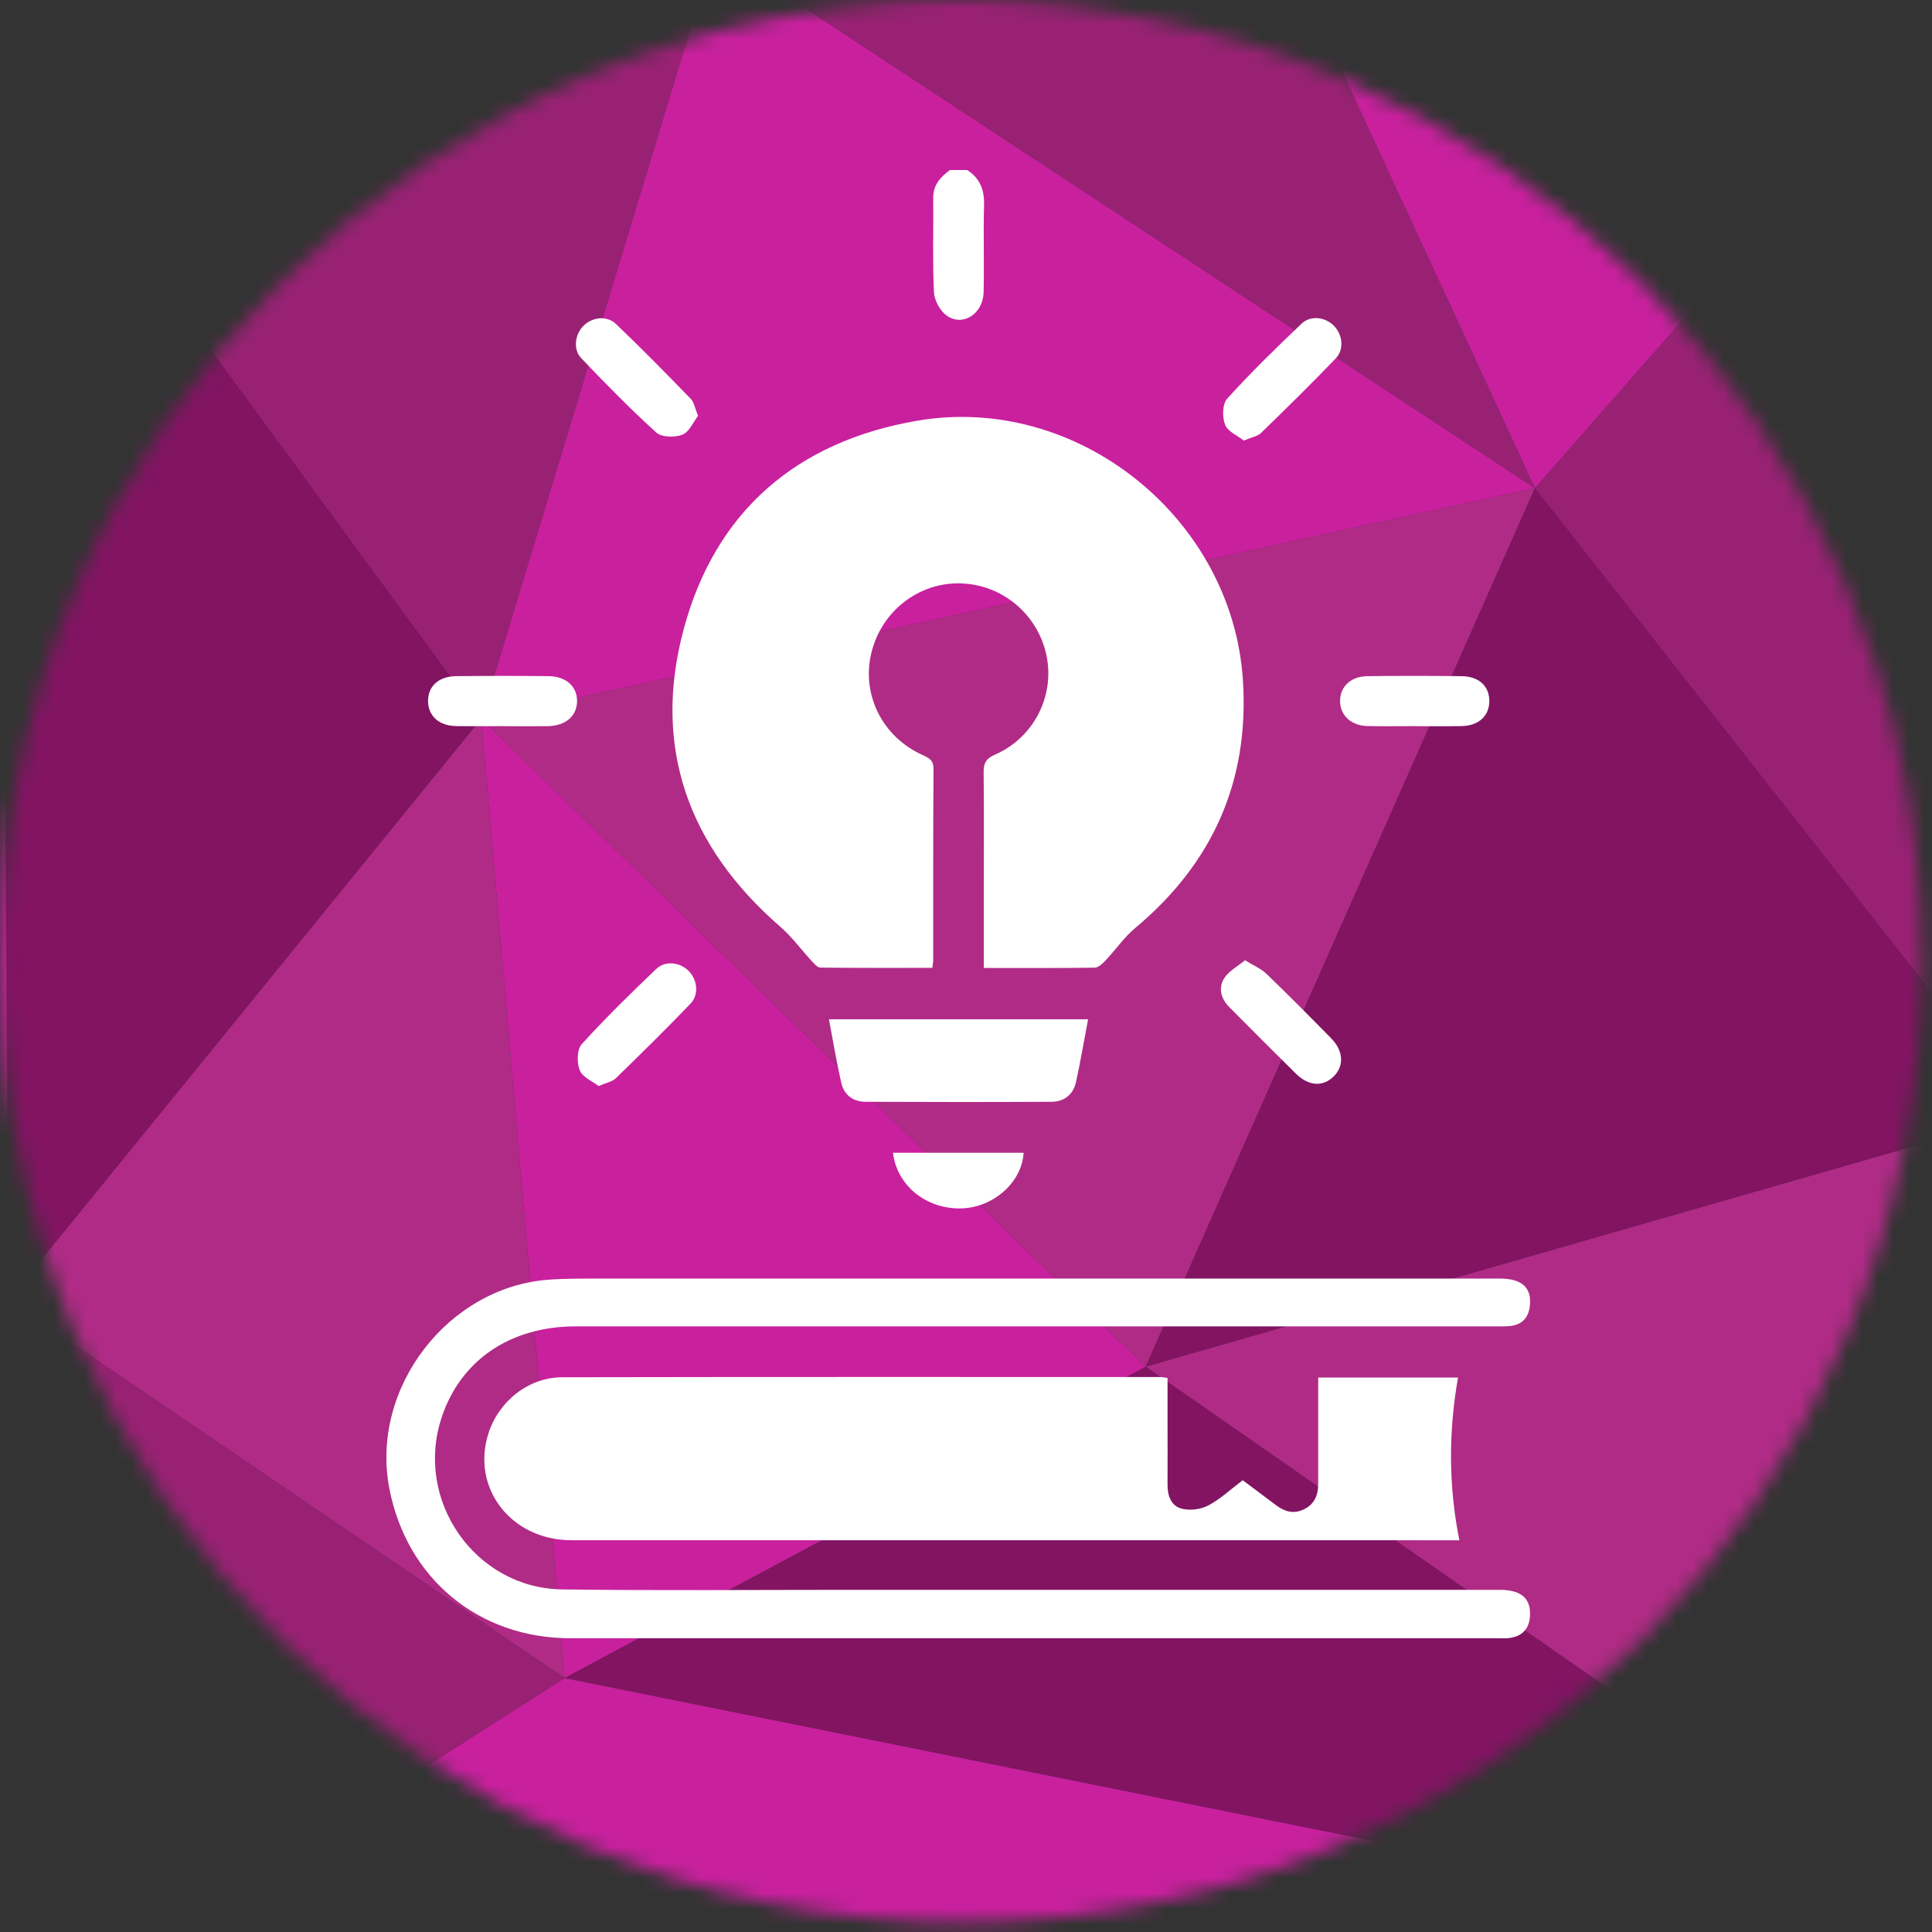
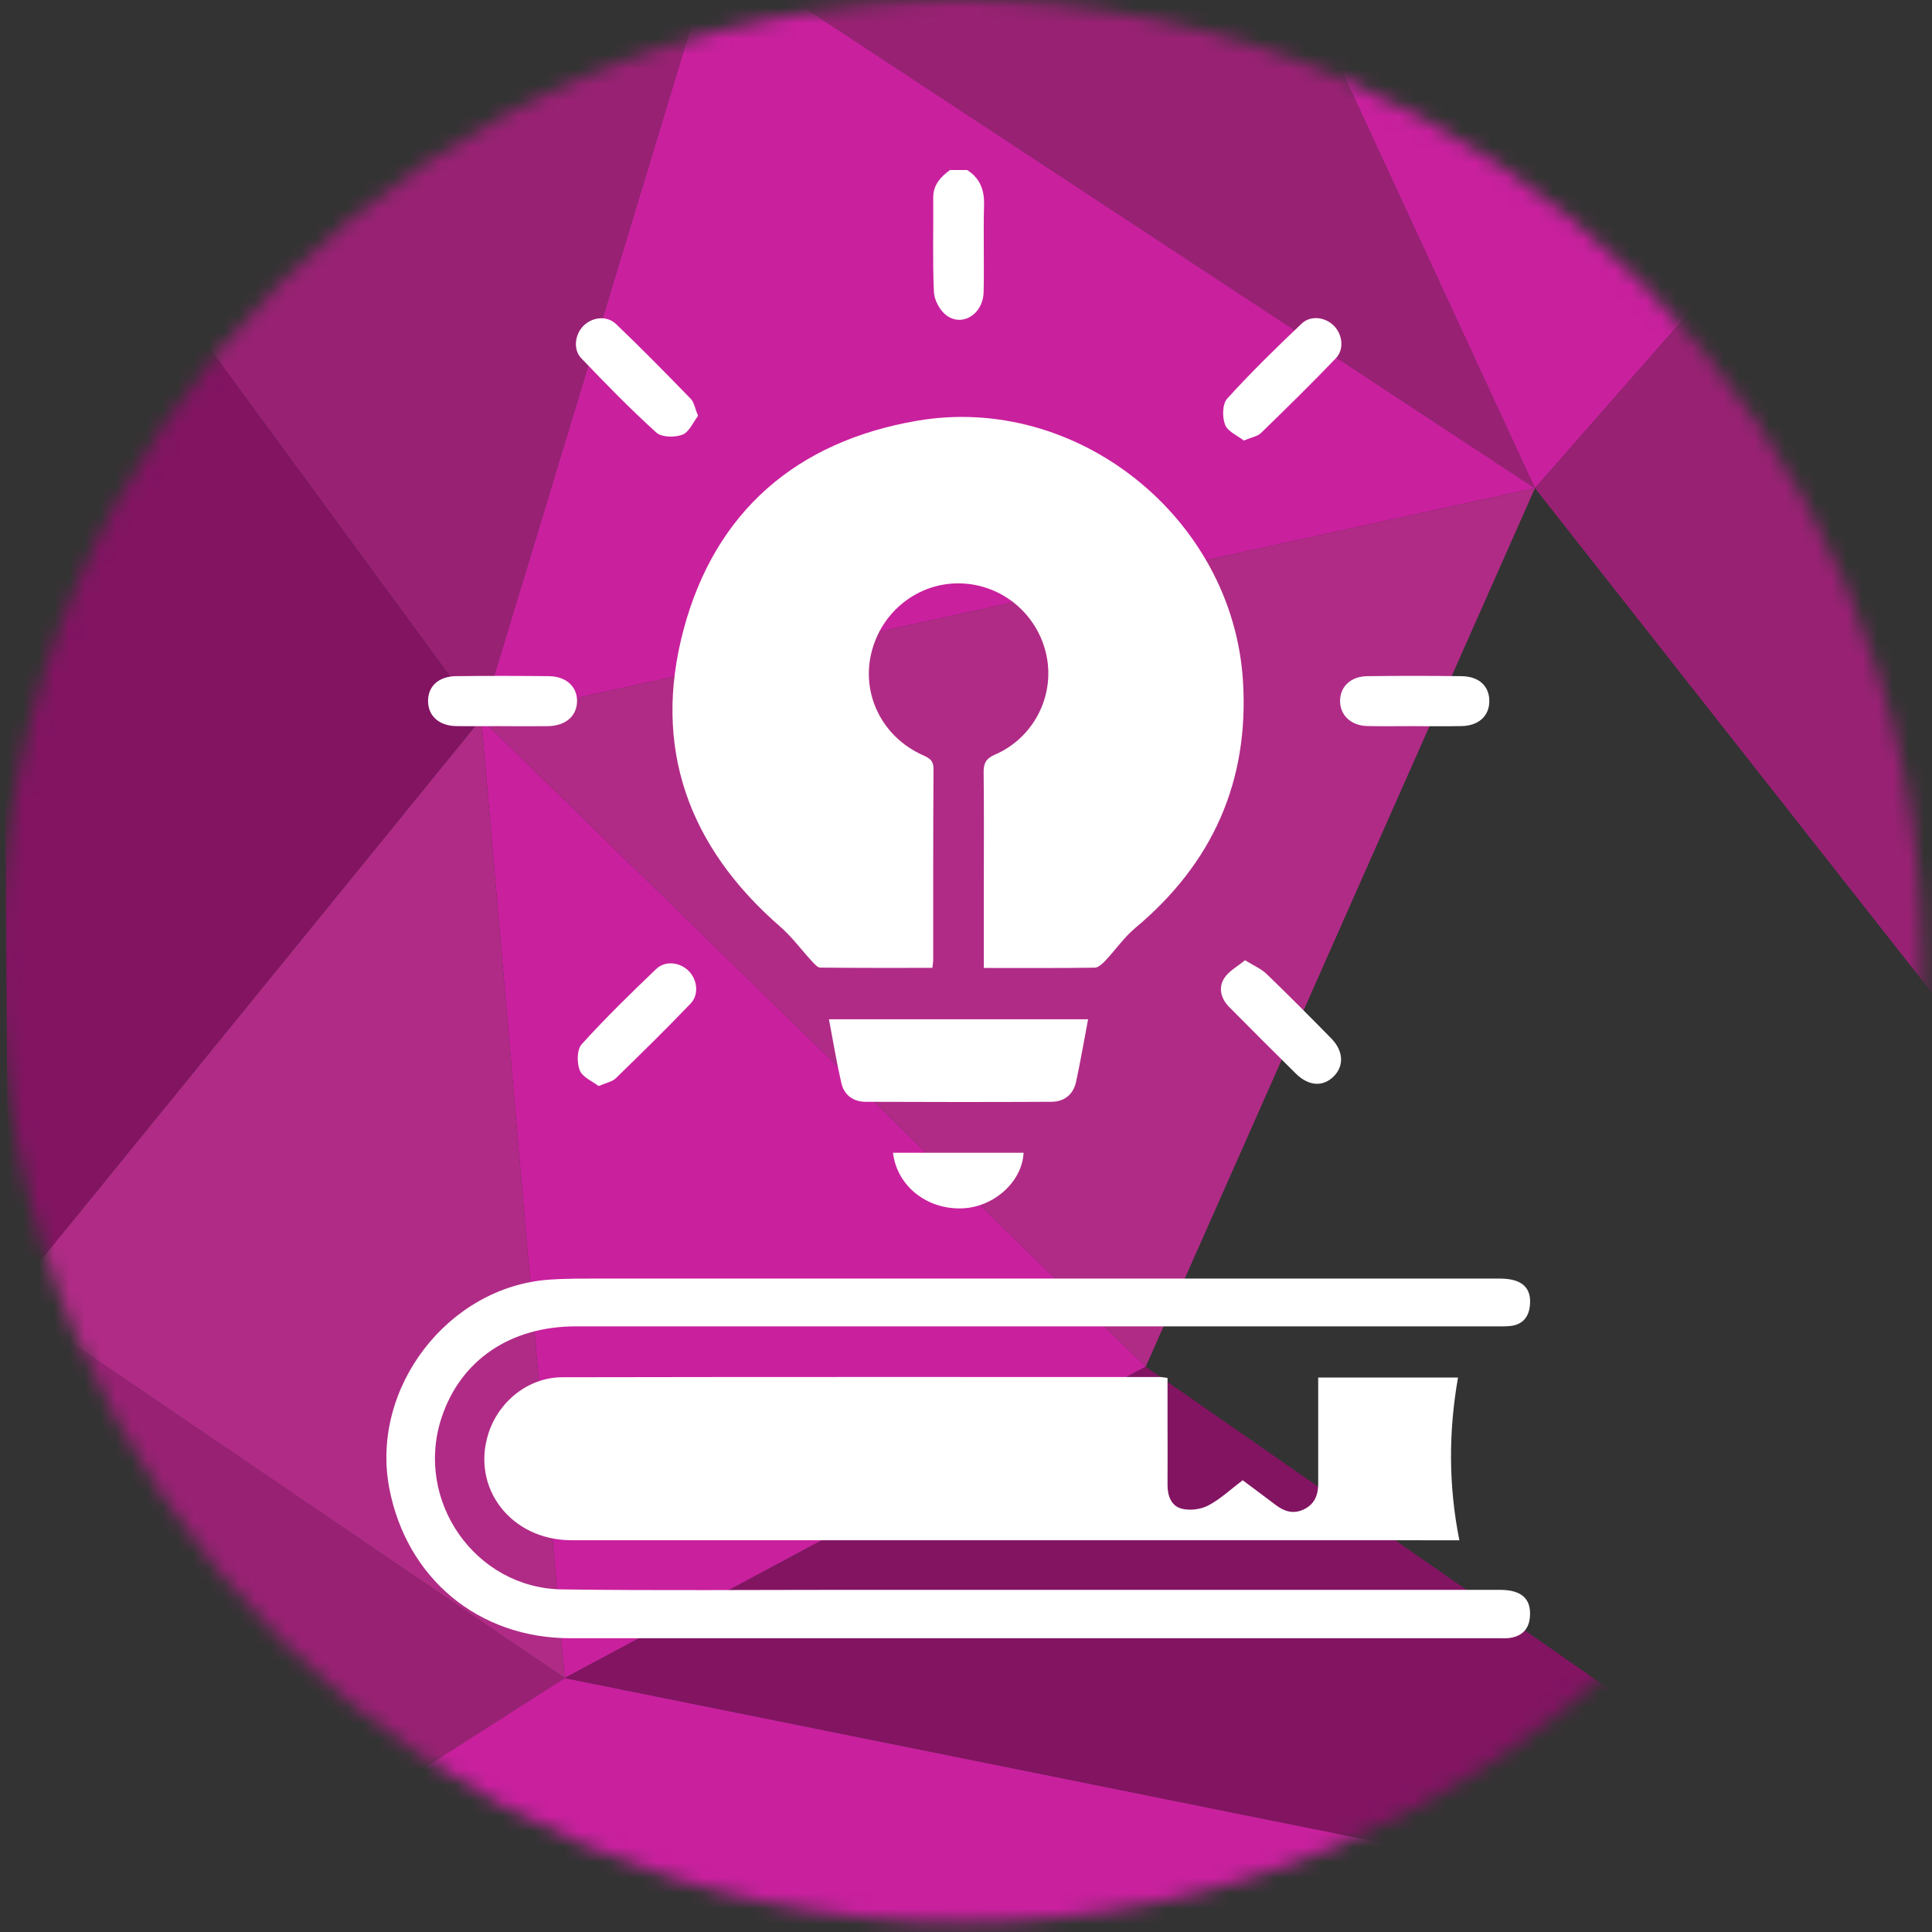
<svg xmlns="http://www.w3.org/2000/svg" width="125" height="125" viewBox="0 0 125 125" fill="none">
  <rect x="0" y="0" width="125" height="125" fill="#333333" stroke="none" />
  <g clip-path="url(#clip0_77_1148)">
    <mask id="mask0_77_1148" style="mask-type:luminance" maskUnits="userSpaceOnUse" x="0" y="0" width="125" height="125">
      <path d="M62.188 124.375C96.533 124.375 124.375 96.533 124.375 62.188C124.375 27.842 96.533 0 62.188 0C27.842 0 0 27.842 0 62.188C0 96.533 27.842 124.375 62.188 124.375Z" fill="white" />
    </mask>
    <g mask="url(#mask0_77_1148)">
      <path d="M46.245 -3.315L0.015 4.06L31.135 46.513L46.245 -3.315Z" fill="#992174" />
      <path d="M46.245 -3.315L31.135 46.513L99.311 31.583L46.245 -3.315Z" fill="#C9209E" />
      <path d="M46.245 -3.315L99.311 31.583L82.583 -4.575L46.245 -3.315Z" fill="#992174" />
      <path d="M99.311 31.582L31.135 46.513L74.127 88.427L99.311 31.582Z" fill="#B02B86" />
      <path d="M31.135 46.513L0.015 4.06L0.555 84.109L31.135 46.513Z" fill="#821462" />
-       <path d="M99.312 31.582L74.128 88.427L131.152 72.056L99.312 31.582Z" fill="#821462" />
      <path d="M82.583 -4.575L99.312 31.583L116.222 12.335L82.583 -4.575Z" fill="#C9209E" />
      <path d="M99.311 31.582L131.152 72.056L116.222 12.335L99.311 31.582Z" fill="#992174" />
-       <path d="M131.152 72.056L74.128 88.428L130.253 127.461L131.152 72.056Z" fill="#B02B86" />
-       <path d="M0.555 84.109L0.015 4.06L-3.942 134.478L0.555 84.109Z" fill="#C9209E" />
      <path d="M74.127 88.427L31.135 46.513L36.531 108.574L74.127 88.427Z" fill="#C9209E" />
      <path d="M31.135 46.513L0.555 84.109L36.531 108.574L31.135 46.513Z" fill="#B02B86" />
      <path d="M0.555 84.109L-3.942 134.478L36.531 108.574L0.555 84.109Z" fill="#992174" />
      <path d="M130.253 127.461L74.127 88.427L36.531 108.574L130.253 127.461Z" fill="#821462" />
      <path d="M-3.942 134.477L130.253 127.461L36.531 108.574L-3.942 134.477Z" fill="#C9209E" />
    </g>
    <g clip-path="url(#clip1_77_1148)">
      <path d="M62.575 11C63.403 11.53 63.695 12.281 63.668 13.263C63.616 15.142 63.683 17.023 63.641 18.902C63.609 20.307 62.288 21.163 61.249 20.416C60.82 20.107 60.449 19.427 60.424 18.899C60.33 16.869 60.399 14.835 60.379 12.8C60.372 11.957 60.855 11.454 61.462 11H62.575Z" fill="white" />
      <path d="M63.653 62.623C63.653 60.68 63.653 58.861 63.653 57.044C63.653 54.694 63.67 52.344 63.641 49.995C63.633 49.4 63.772 49.087 64.369 48.827C66.87 47.744 68.243 45.057 67.715 42.447C67.172 39.765 64.858 37.812 62.136 37.745C59.437 37.678 57.043 39.537 56.382 42.219C55.715 44.923 57.078 47.677 59.698 48.854C60.119 49.045 60.401 49.189 60.399 49.757C60.369 53.869 60.382 57.981 60.379 62.093C60.379 62.239 60.349 62.385 60.325 62.621C57.876 62.621 55.474 62.631 53.073 62.603C52.889 62.603 52.689 62.361 52.532 62.194C51.844 61.451 51.239 60.616 50.48 59.956C44.542 54.796 42.193 48.356 44.225 40.744C46.267 33.09 51.541 28.566 59.316 27.225C69.708 25.433 79.76 33.524 80.419 44.048C80.828 50.56 78.449 55.861 73.453 60.038C72.729 60.643 72.179 61.451 71.525 62.145C71.336 62.346 71.066 62.603 70.831 62.608C68.486 62.643 66.139 62.628 63.651 62.628L63.653 62.623Z" fill="white" />
      <path d="M85.289 89.125H94.333C93.723 92.613 93.708 96.07 94.42 99.655H93.443C74.62 99.655 55.796 99.657 36.97 99.652C33.069 99.652 30.465 96.274 31.605 92.732C32.276 90.647 34.207 89.11 36.383 89.108C49.273 89.083 62.161 89.093 75.051 89.093C75.172 89.093 75.291 89.12 75.539 89.153C75.539 90.037 75.539 90.922 75.539 91.807C75.539 93.23 75.549 94.65 75.539 96.073C75.534 96.794 75.79 97.449 76.471 97.615C77.001 97.746 77.698 97.659 78.181 97.401C78.962 96.988 79.626 96.358 80.402 95.771C81.116 96.306 81.829 96.831 82.536 97.369C83.091 97.791 83.673 97.979 84.345 97.662C85.054 97.327 85.287 96.73 85.287 95.996C85.287 93.743 85.287 91.49 85.287 89.125H85.289Z" fill="white" />
      <path d="M66.428 82.723C76.629 82.723 86.831 82.723 97.032 82.723C98.489 82.723 99.126 83.325 98.977 84.53C98.885 85.268 98.467 85.707 97.723 85.791C97.356 85.831 96.982 85.816 96.61 85.816C76.825 85.816 57.04 85.816 37.258 85.816C33.002 85.816 29.79 88.012 28.566 91.733C26.804 97.087 30.739 102.76 36.375 102.835C42.556 102.917 48.74 102.862 54.924 102.862C68.959 102.862 82.994 102.862 97.027 102.862C98.434 102.862 99.071 103.427 98.987 104.587C98.928 105.42 98.459 105.874 97.646 105.98C97.433 106.007 97.215 105.993 96.997 105.993C76.964 105.993 56.934 105.998 36.901 105.993C30.953 105.993 26.298 102.118 25.185 96.276C23.954 89.809 28.987 83.246 35.548 82.792C36.688 82.713 37.833 82.725 38.978 82.725C48.128 82.72 57.278 82.723 66.428 82.723Z" fill="white" />
      <path d="M70.399 65.947C70.134 67.34 69.908 68.674 69.621 69.995C69.442 70.813 68.863 71.281 68.03 71.286C64.02 71.306 60.007 71.304 55.997 71.286C55.204 71.284 54.614 70.848 54.436 70.079C54.126 68.733 53.903 67.365 53.633 65.947H70.397H70.399Z" fill="white" />
      <path d="M91.518 46.98C90.501 46.98 89.485 46.998 88.469 46.975C87.416 46.951 86.705 46.284 86.702 45.359C86.7 44.43 87.386 43.763 88.464 43.748C90.497 43.721 92.529 43.724 94.561 43.748C95.711 43.761 96.383 44.413 96.358 45.404C96.336 46.343 95.652 46.958 94.564 46.978C93.547 46.998 92.531 46.983 91.515 46.983L91.518 46.98Z" fill="white" />
      <path d="M32.47 46.98C31.483 46.98 30.494 46.993 29.508 46.978C28.422 46.958 27.724 46.341 27.696 45.411C27.666 44.43 28.353 43.761 29.498 43.748C31.503 43.723 33.508 43.726 35.513 43.748C36.646 43.761 37.362 44.442 37.335 45.401C37.307 46.351 36.574 46.968 35.431 46.983C34.445 46.995 33.459 46.983 32.47 46.983V46.98Z" fill="white" />
      <path d="M38.73 70.268C38.331 69.958 37.689 69.698 37.511 69.254C37.315 68.768 37.322 67.908 37.635 67.563C39.166 65.873 40.802 64.272 42.455 62.695C43.05 62.128 43.997 62.257 44.557 62.819C45.112 63.377 45.243 64.344 44.683 64.929C43.104 66.579 41.471 68.178 39.833 69.772C39.607 69.99 39.231 70.049 38.73 70.268Z" fill="white" />
      <path d="M45.164 26.906C44.852 27.307 44.594 27.949 44.153 28.123C43.668 28.314 42.81 28.299 42.466 27.989C40.778 26.459 39.182 24.826 37.608 23.178C37.058 22.6 37.199 21.624 37.757 21.073C38.324 20.516 39.258 20.394 39.856 20.964C41.504 22.538 43.102 24.167 44.691 25.803C44.907 26.023 44.956 26.402 45.164 26.908V26.906Z" fill="white" />
      <path d="M80.474 28.502C80.078 28.189 79.439 27.927 79.263 27.483C79.072 26.997 79.084 26.14 79.396 25.795C80.925 24.107 82.559 22.511 84.212 20.942C84.807 20.377 85.751 20.515 86.309 21.083C86.861 21.646 86.985 22.603 86.423 23.188C84.846 24.833 83.218 26.43 81.582 28.018C81.359 28.234 80.98 28.289 80.477 28.502H80.474Z" fill="white" />
      <path d="M80.55 62.125C81.14 62.492 81.604 62.683 81.938 63.005C83.359 64.376 84.749 65.776 86.129 67.181C86.925 67.992 86.972 68.961 86.295 69.638C85.602 70.332 84.674 70.282 83.847 69.467C82.397 68.039 80.962 66.597 79.529 65.154C78.996 64.616 78.813 63.92 79.202 63.297C79.49 62.834 80.055 62.541 80.553 62.127L80.55 62.125Z" fill="white" />
      <path d="M57.776 74.585H66.225C66.133 76.459 64.312 78.093 62.275 78.18C59.99 78.276 58.037 76.752 57.776 74.585Z" fill="white" />
    </g>
  </g>
  <defs>
    <clipPath id="clip0_77_1148">
      <rect width="125" height="125" fill="white" />
    </clipPath>
    <clipPath id="clip1_77_1148">
      <rect width="74" height="95" fill="white" transform="translate(25 11)" />
    </clipPath>
  </defs>
</svg>